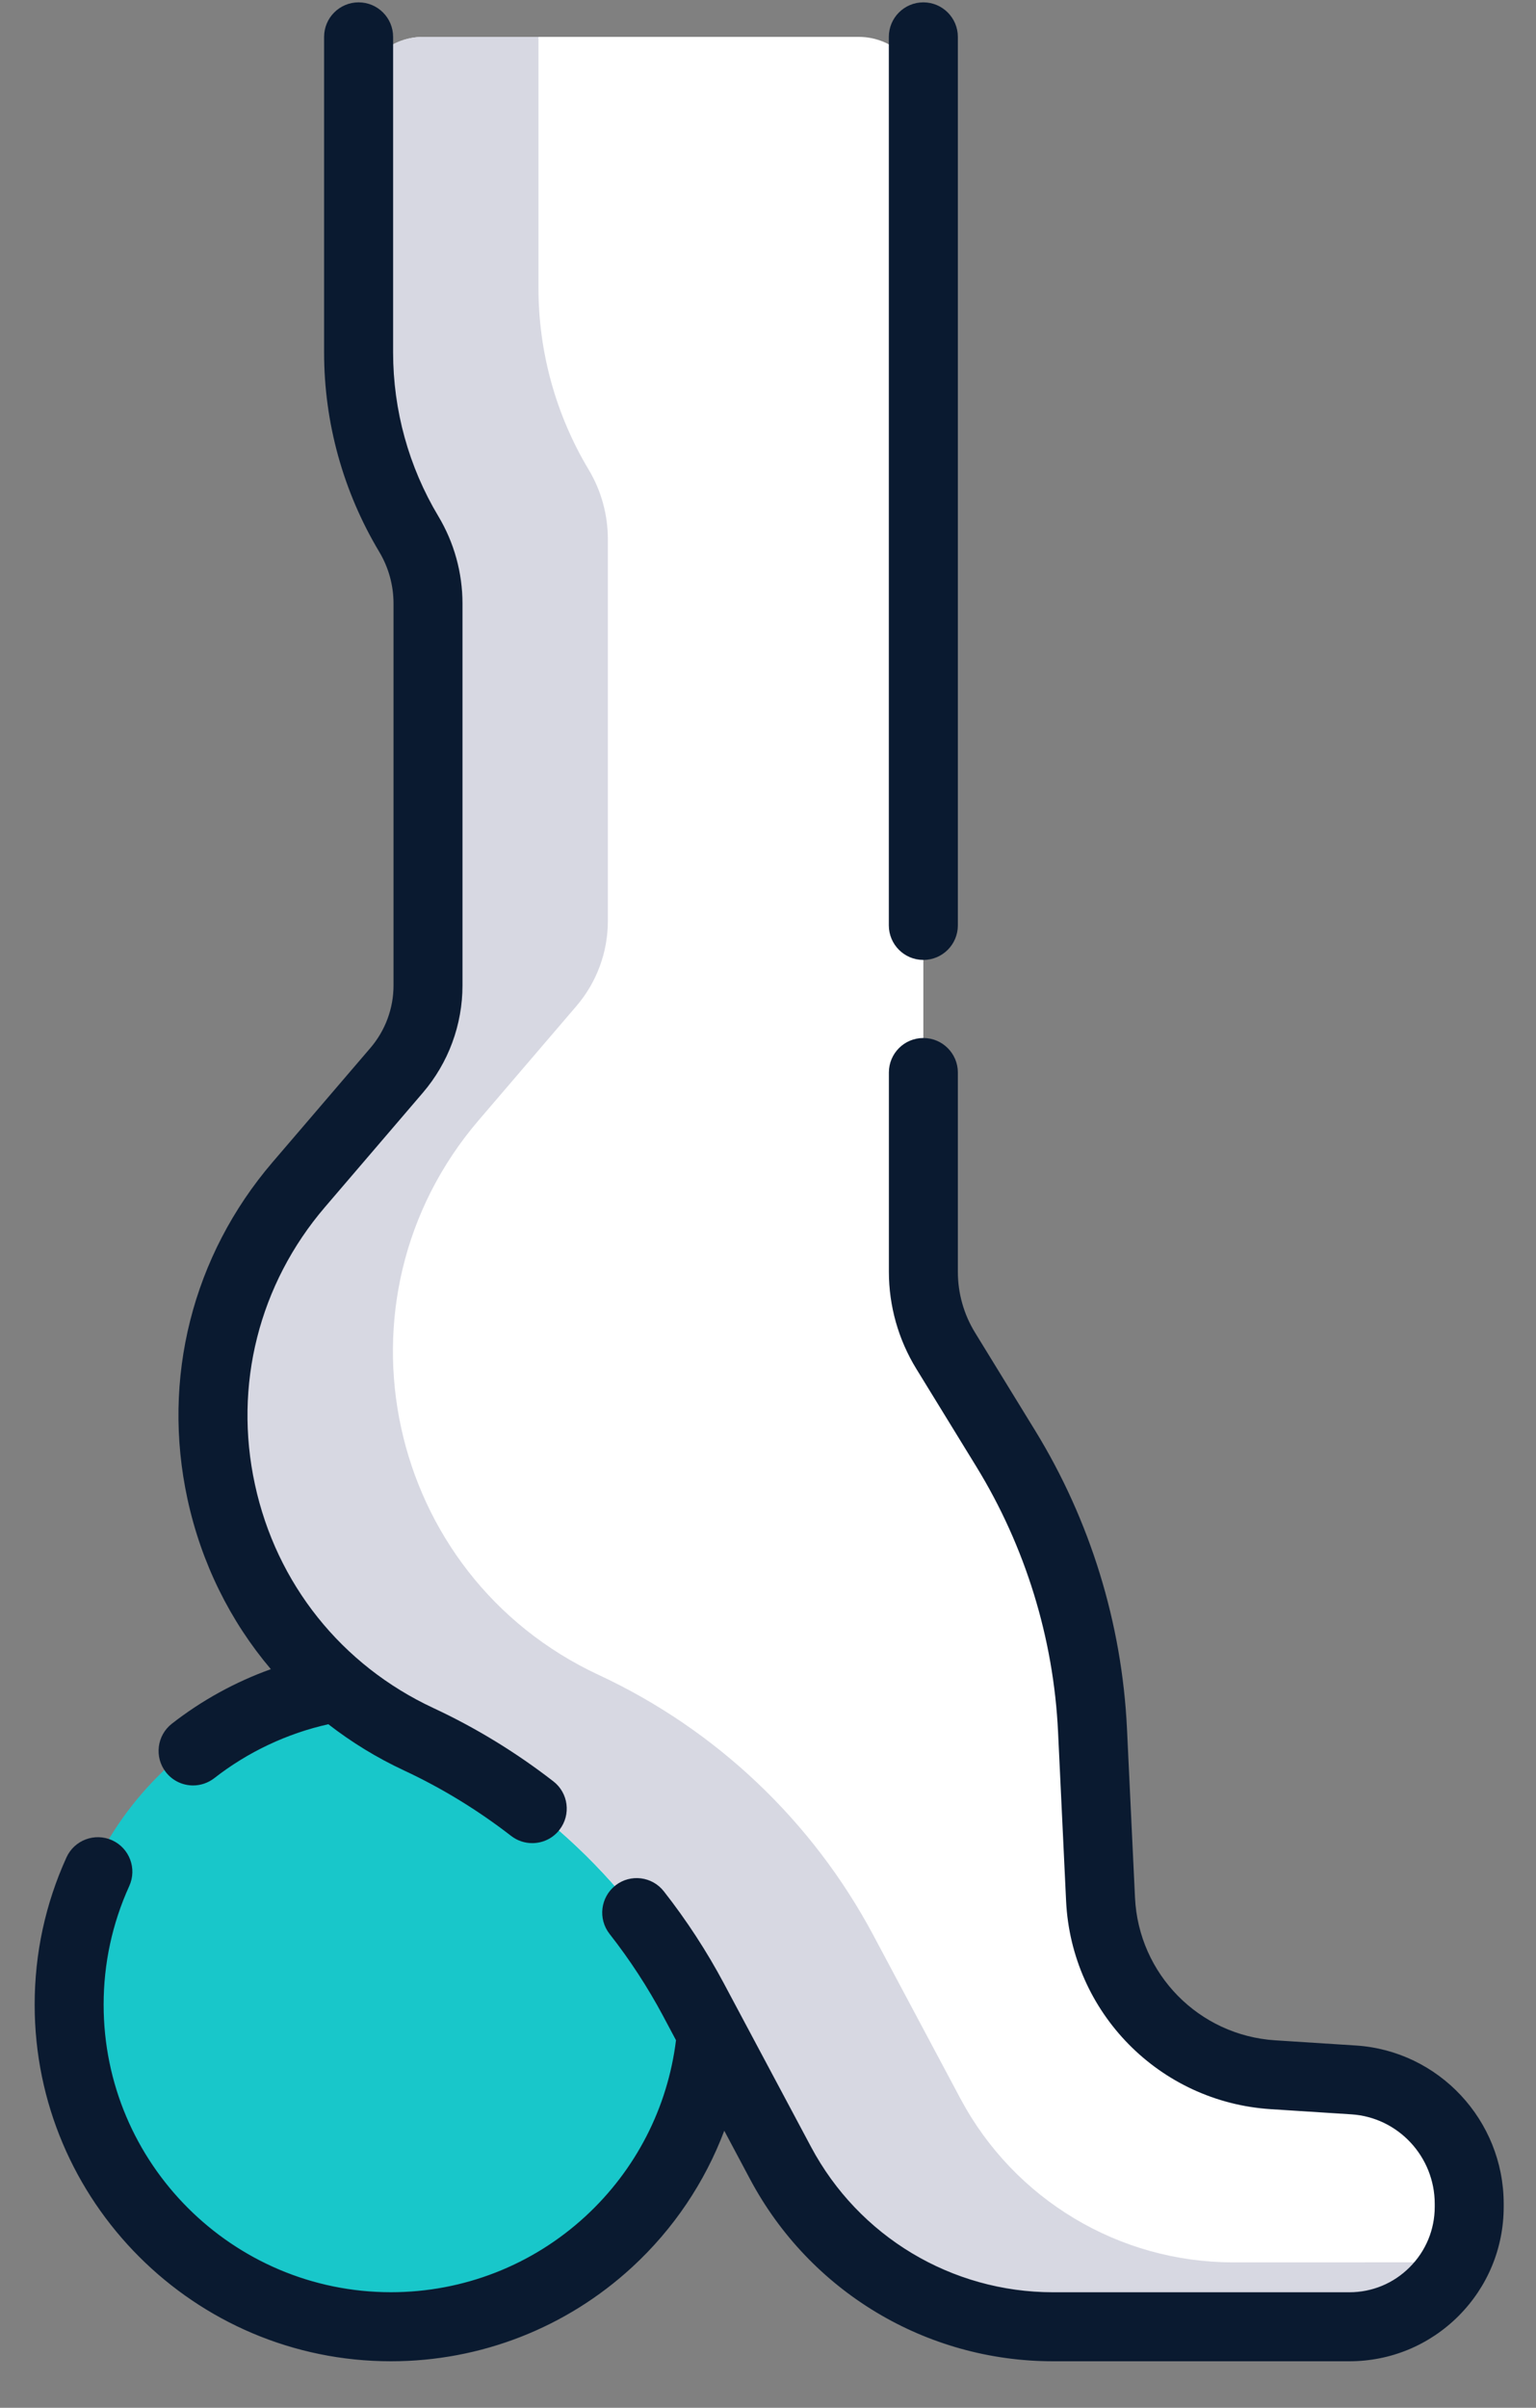
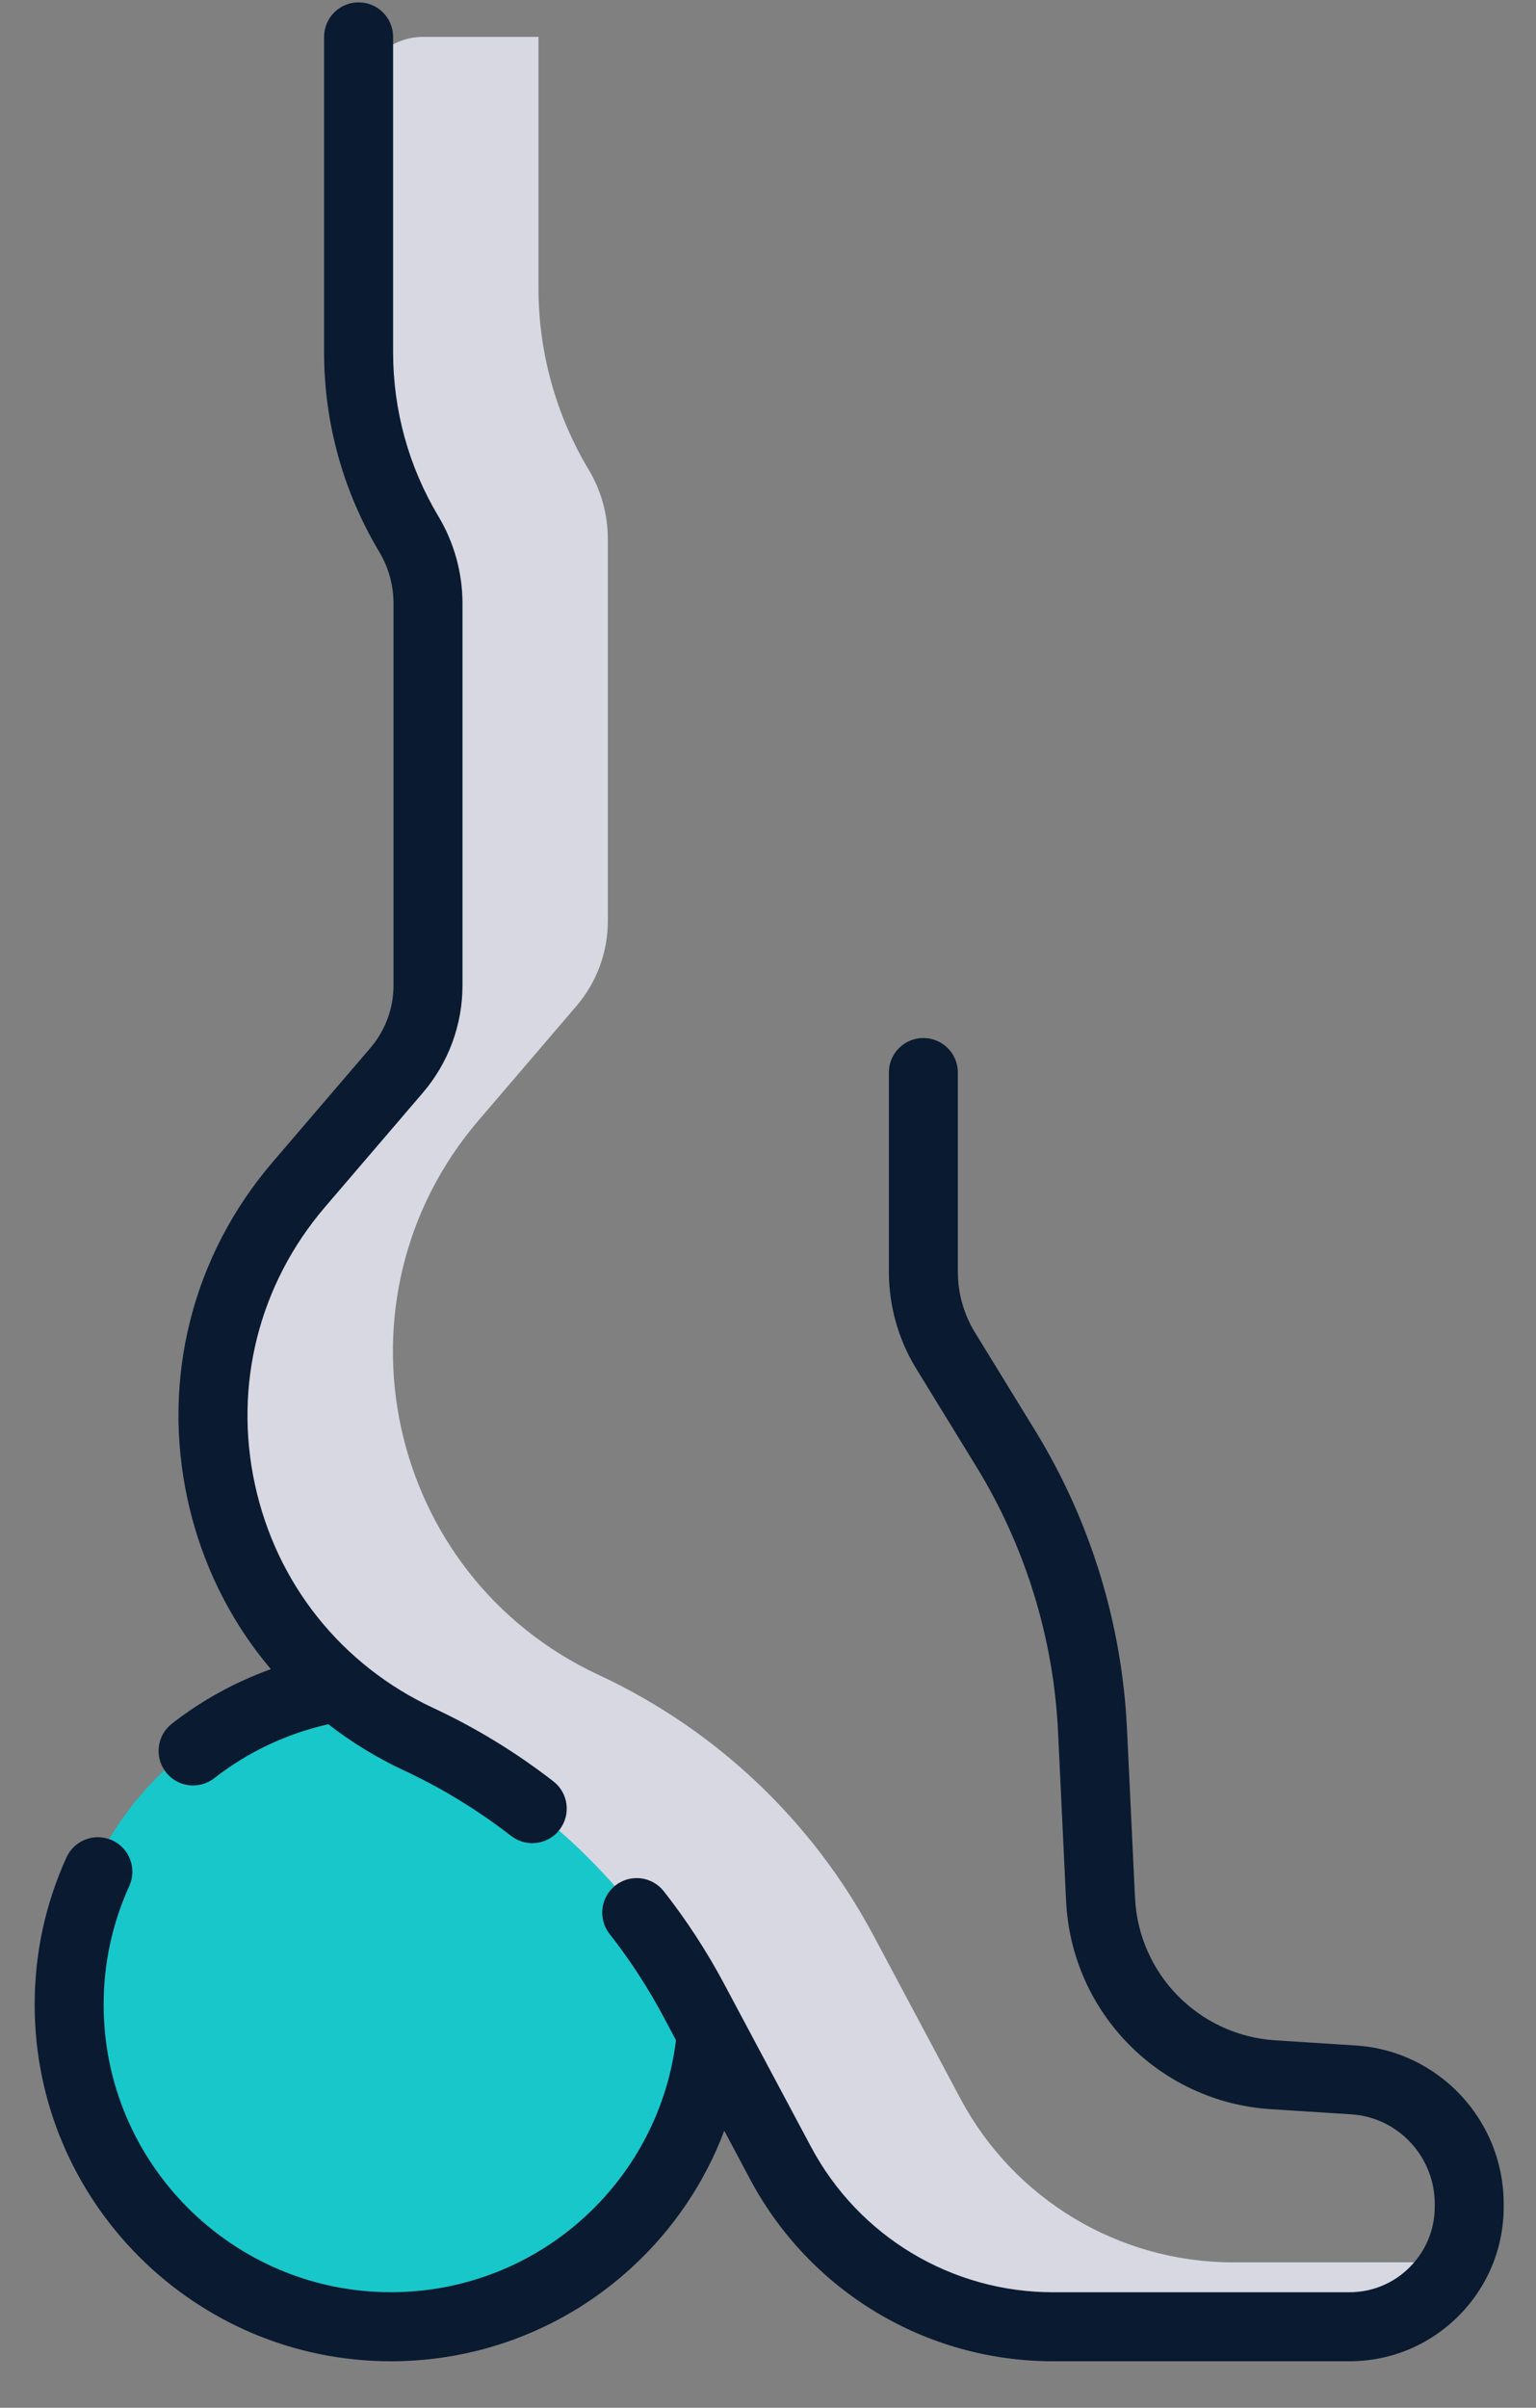
<svg xmlns="http://www.w3.org/2000/svg" width="30" height="47" viewBox="0 0 30 47" fill="none">
  <rect x="0" y="0" width="30" height="47" fill="#808080" stroke="none" />
  <g id="Group">
    <g id="Group_2">
      <path id="Vector" d="M7.623 45.612C11.163 45.612 14.033 42.742 14.033 39.202C14.033 35.662 11.163 32.792 7.623 32.792C4.083 32.792 1.213 35.662 1.213 39.202C1.213 42.742 4.083 45.612 7.623 45.612Z" fill="#18C7CA" />
      <g id="Group_3">
-         <path id="Vector_2" d="M10.508 33.479H7.687C8.13 33.256 8.602 33.081 9.097 32.964C8.623 32.853 8.13 32.792 7.623 32.792C4.083 32.792 1.213 35.662 1.213 39.202C1.213 42.742 4.083 45.612 7.623 45.612C8.13 45.612 8.63 45.552 9.104 45.44C6.274 44.774 4.161 42.235 4.161 39.202C4.161 37.815 4.602 36.532 5.351 35.483C5.659 35.053 6.247 34.938 6.704 35.205C6.936 35.34 7.175 35.465 7.422 35.58C9.347 36.477 10.958 38.002 11.957 39.876L13.245 42.284C13.748 41.369 14.033 40.32 14.033 39.202C14.033 36.7 12.598 34.535 10.508 33.479Z" fill="#18C7CA" />
-         <path id="Vector_3" d="M18.034 1.983V24.825C18.034 25.369 18.185 25.902 18.47 26.366L19.644 28.278C20.662 29.936 21.245 31.826 21.338 33.771L21.495 37.075C21.582 38.907 23.033 40.382 24.864 40.499C25.396 40.533 25.937 40.568 26.438 40.6C27.708 40.681 28.696 41.735 28.696 43.018V43.077C28.696 44.37 27.647 45.419 26.354 45.419L20.57 45.419C18.342 45.418 16.295 44.191 15.247 42.225L13.542 39.03C12.353 36.801 10.471 35.018 8.181 33.952C4.008 32.009 2.841 26.62 5.835 23.125L7.747 20.893C8.142 20.432 8.359 19.844 8.359 19.237V11.781C8.359 11.303 8.229 10.834 7.984 10.424C7.343 9.354 7.004 8.129 7.004 6.881V1.983C7.004 1.286 7.569 0.72 8.267 0.72H16.771C17.469 0.72 18.034 1.286 18.034 1.983Z" fill="white" />
+         <path id="Vector_2" d="M10.508 33.479H7.687C8.13 33.256 8.602 33.081 9.097 32.964C8.623 32.853 8.13 32.792 7.623 32.792C1.213 42.742 4.083 45.612 7.623 45.612C8.13 45.612 8.63 45.552 9.104 45.44C6.274 44.774 4.161 42.235 4.161 39.202C4.161 37.815 4.602 36.532 5.351 35.483C5.659 35.053 6.247 34.938 6.704 35.205C6.936 35.34 7.175 35.465 7.422 35.58C9.347 36.477 10.958 38.002 11.957 39.876L13.245 42.284C13.748 41.369 14.033 40.32 14.033 39.202C14.033 36.7 12.598 34.535 10.508 33.479Z" fill="#18C7CA" />
        <path id="Vector_4" d="M24.083 44.161C21.855 44.161 19.809 42.933 18.76 40.968L17.056 37.773C15.866 35.544 13.985 33.761 11.694 32.695C7.521 30.752 6.354 25.363 9.349 21.867L11.26 19.636C11.655 19.174 11.872 18.587 11.872 17.98V10.524C11.872 10.046 11.743 9.577 11.497 9.167C10.856 8.097 10.517 6.872 10.517 5.624V0.726C10.517 0.724 10.518 0.722 10.518 0.72H8.267C7.569 0.72 7.004 1.286 7.004 1.983V6.881C7.004 8.129 7.343 9.354 7.984 10.424C8.229 10.834 8.359 11.303 8.359 11.781V19.237C8.359 19.844 8.142 20.432 7.747 20.893L5.835 23.125C2.841 26.62 4.008 32.009 8.181 33.952C10.471 35.018 12.353 36.8 13.542 39.03L15.247 42.225C16.295 44.191 18.342 45.418 20.57 45.418L26.354 45.419C27.255 45.419 28.039 44.907 28.43 44.16L24.083 44.161Z" fill="#D7D8E2" />
      </g>
    </g>
    <g id="Group_4">
      <path id="Vector_5" d="M26.481 39.928L24.907 39.827C23.416 39.731 22.239 38.534 22.168 37.042L22.011 33.739C21.913 31.686 21.293 29.676 20.218 27.925L19.044 26.013C18.824 25.655 18.708 25.244 18.708 24.824V20.935C18.708 20.563 18.406 20.262 18.034 20.262C17.662 20.262 17.361 20.563 17.361 20.935V24.824C17.361 25.493 17.546 26.148 17.896 26.718L19.07 28.63C20.026 30.188 20.578 31.976 20.665 33.803L20.822 37.106C20.926 39.285 22.645 41.032 24.821 41.171L26.395 41.272C27.307 41.331 28.022 42.098 28.022 43.018V43.077C28.022 43.522 27.848 43.941 27.533 44.256C27.218 44.572 26.799 44.745 26.354 44.745L20.569 44.745C18.586 44.745 16.774 43.657 15.841 41.908L14.136 38.712C13.804 38.09 13.411 37.486 12.966 36.919C12.737 36.626 12.313 36.574 12.021 36.803C11.728 37.033 11.676 37.456 11.905 37.749C12.302 38.255 12.652 38.793 12.948 39.346L13.203 39.825C13.041 41.142 12.418 42.357 11.434 43.263C10.397 44.218 9.048 44.744 7.636 44.744C4.542 44.744 2.024 42.227 2.024 39.132C2.024 38.325 2.193 37.545 2.525 36.814C2.679 36.476 2.529 36.076 2.19 35.922C1.851 35.769 1.452 35.918 1.298 36.257C0.886 37.164 0.677 38.131 0.677 39.132C0.677 42.97 3.799 46.092 7.636 46.092C9.387 46.092 11.06 45.439 12.347 44.254C13.155 43.51 13.766 42.598 14.146 41.592L14.652 42.542C15.82 44.731 18.087 46.092 20.569 46.092L26.353 46.092C27.159 46.092 27.916 45.778 28.486 45.209C29.055 44.639 29.369 43.882 29.369 43.076V43.018C29.369 41.389 28.101 40.031 26.481 39.928Z" fill="#0A1A30" />
-       <path id="Vector_6" d="M18.034 18.738C18.406 18.738 18.708 18.436 18.708 18.064V0.72C18.708 0.348 18.406 0.046 18.034 0.046C17.662 0.046 17.36 0.348 17.36 0.72V18.064C17.36 18.436 17.662 18.738 18.034 18.738Z" fill="#0A1A30" />
      <path id="Vector_7" d="M3.771 34.852C3.916 34.852 4.062 34.805 4.186 34.709C4.84 34.198 5.609 33.836 6.413 33.657C6.865 34.008 7.362 34.313 7.897 34.562C8.63 34.904 9.332 35.333 9.983 35.837C10.106 35.932 10.251 35.978 10.395 35.978C10.597 35.978 10.796 35.888 10.928 35.717C11.156 35.422 11.102 34.999 10.808 34.772C10.078 34.206 9.29 33.725 8.465 33.341C6.669 32.504 5.398 30.914 4.979 28.977C4.559 27.041 5.058 25.067 6.347 23.562L8.258 21.331C8.758 20.748 9.033 20.004 9.033 19.236V11.781C9.033 11.181 8.87 10.592 8.562 10.078C7.983 9.112 7.678 8.007 7.678 6.881V0.72C7.678 0.348 7.376 0.046 7.004 0.046C6.632 0.046 6.33 0.348 6.33 0.72V6.881C6.33 8.25 6.702 9.595 7.406 10.77C7.589 11.075 7.686 11.425 7.686 11.781V19.236C7.686 19.683 7.526 20.115 7.235 20.455L5.323 22.686C3.758 24.514 3.152 26.911 3.662 29.263C3.933 30.512 4.495 31.644 5.29 32.582C4.596 32.831 3.939 33.192 3.356 33.647C3.063 33.876 3.011 34.3 3.24 34.593C3.373 34.763 3.571 34.852 3.771 34.852Z" fill="#0A1A30" />
    </g>
  </g>
</svg>